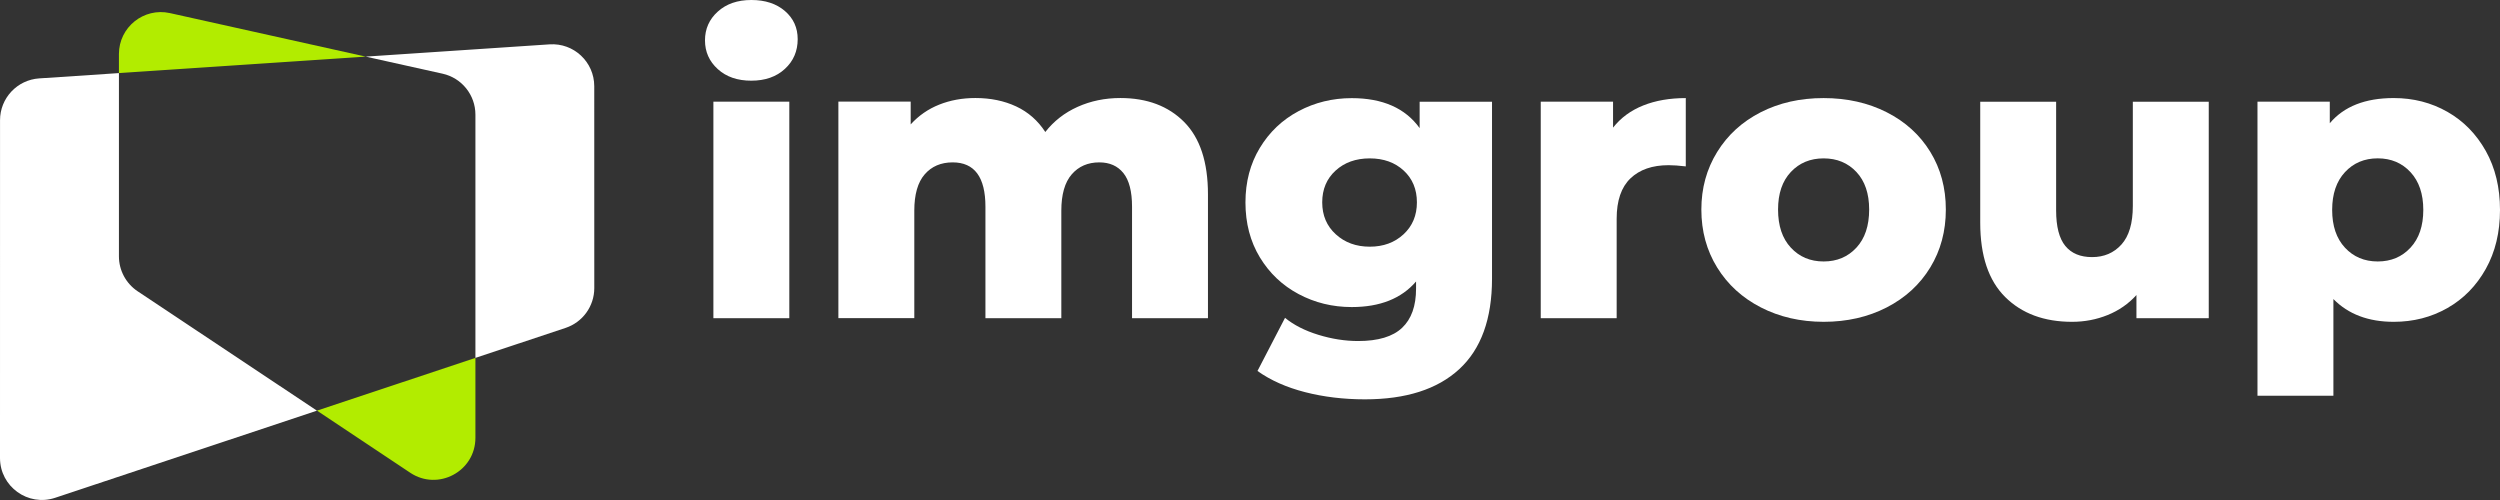
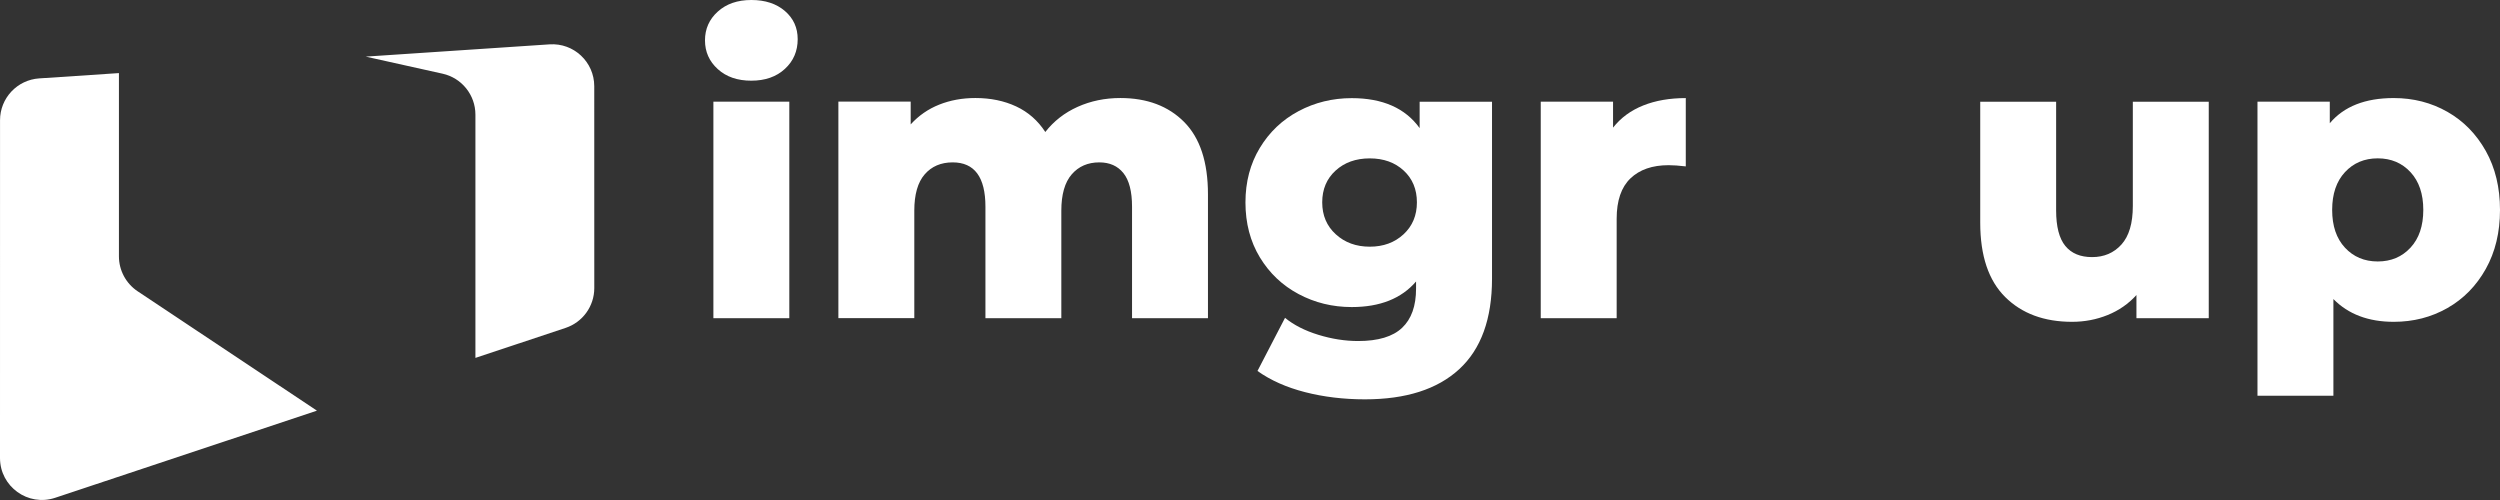
<svg xmlns="http://www.w3.org/2000/svg" xmlns:ns1="http://sodipodi.sourceforge.net/DTD/sodipodi-0.dtd" xmlns:ns2="http://www.inkscape.org/namespaces/inkscape" version="1.1" id="Capa_1" x="0px" y="0px" viewBox="0 0 830.12 166.013" xml:space="preserve" ns1:docname="IMGroup.svg" width="830.12" height="166.013" ns2:version="1.0.2 (e86c870879, 2021-01-15)">
  <rect x="0" y="0" width="830.12" height="166.013" fill="#333333" stroke="none" />
  <defs id="defs35" />
  <ns1:namedview pagecolor="#ffffff" bordercolor="#666666" borderopacity="1" objecttolerance="10" gridtolerance="10" guidetolerance="10" ns2:pageopacity="0" ns2:pageshadow="2" ns2:window-width="1920" ns2:window-height="1016" id="namedview33" showgrid="false" ns2:zoom="1.2212963" ns2:cx="429.72163" ns2:cy="77.495005" ns2:window-x="3840" ns2:window-y="27" ns2:window-maximized="1" ns2:current-layer="Capa_1" />
  <style type="text/css" id="style2">
	.st0{fill:#FFFFFF;}
	.st1{fill:#B2EC00;}
	.st2{fill:none;}
</style>
  <g id="g30" transform="translate(-112.26,-100.37)">
    <g id="g18">
      <path class="st0" d="m 350.6,123.32 c -2.83,-2.56 -4.25,-5.75 -4.25,-9.55 0,-3.8 1.41,-6.99 4.25,-9.55 2.83,-2.56 6.54,-3.85 11.14,-3.85 4.6,0 8.31,1.22 11.14,3.65 2.83,2.43 4.25,5.55 4.25,9.35 0,3.98 -1.42,7.28 -4.25,9.88 -2.83,2.61 -6.55,3.91 -11.14,3.91 -4.6,0.01 -8.31,-1.27 -11.14,-3.84 z m -1.46,10.81 h 25.21 v 71.9 h -25.21 z" id="path4" />
      <path class="st0" d="m 505.47,140.89 c 5.26,5.31 7.89,13.31 7.89,24.01 v 41.12 h -25.21 v -37.01 c 0,-5.04 -0.95,-8.76 -2.85,-11.14 -1.9,-2.39 -4.58,-3.58 -8.03,-3.58 -3.8,0 -6.85,1.33 -9.15,3.98 -2.3,2.65 -3.45,6.68 -3.45,12.07 v 35.68 h -25.2 v -37.01 c 0,-9.82 -3.63,-14.72 -10.88,-14.72 -3.89,0 -6.99,1.33 -9.29,3.98 -2.3,2.65 -3.45,6.68 -3.45,12.07 v 35.68 h -25.21 v -71.9 h 24.01 v 7.56 c 2.65,-2.92 5.81,-5.11 9.48,-6.57 3.67,-1.46 7.67,-2.19 12.01,-2.19 5.04,0 9.55,0.93 13.53,2.79 3.98,1.86 7.21,4.69 9.68,8.49 2.83,-3.62 6.41,-6.41 10.75,-8.36 4.33,-1.94 9.06,-2.92 14.19,-2.92 8.87,0.01 15.92,2.67 21.18,7.97 z" id="path6" />
      <path class="st0" d="m 607.68,134.13 v 58.77 c 0,13.35 -3.63,23.37 -10.88,30.05 -7.25,6.68 -17.69,10.02 -31.31,10.02 -7.08,0 -13.71,-0.8 -19.9,-2.39 -6.19,-1.59 -11.45,-3.94 -15.79,-7.03 l 9.15,-17.64 c 2.92,2.39 6.61,4.27 11.08,5.64 4.46,1.37 8.87,2.06 13.2,2.06 6.63,0 11.5,-1.46 14.59,-4.38 3.09,-2.92 4.64,-7.25 4.64,-13 v -2.39 c -4.86,5.66 -11.98,8.49 -21.36,8.49 -6.37,0 -12.25,-1.44 -17.64,-4.31 -5.39,-2.87 -9.68,-6.94 -12.87,-12.2 -3.18,-5.26 -4.78,-11.34 -4.78,-18.24 0,-6.81 1.59,-12.85 4.78,-18.11 3.18,-5.26 7.47,-9.33 12.87,-12.2 5.39,-2.87 11.28,-4.31 17.64,-4.31 10.26,0 17.78,3.32 22.55,9.95 v -8.76 h 24.03 z m -29.38,44.04 c 2.96,-2.74 4.44,-6.28 4.44,-10.61 0,-4.33 -1.46,-7.85 -4.38,-10.55 -2.92,-2.7 -6.68,-4.05 -11.28,-4.05 -4.6,0 -8.38,1.35 -11.34,4.05 -2.96,2.7 -4.44,6.21 -4.44,10.55 0,4.33 1.5,7.87 4.51,10.61 3,2.74 6.76,4.11 11.28,4.11 4.51,0 8.25,-1.37 11.21,-4.11 z" id="path8" />
      <path class="st0" d="m 657.89,135.39 c 4.11,-1.64 8.82,-2.45 14.13,-2.45 v 22.68 c -2.3,-0.27 -4.2,-0.4 -5.7,-0.4 -5.4,0 -9.62,1.46 -12.67,4.38 -3.05,2.92 -4.58,7.39 -4.58,13.4 v 33.03 h -25.21 v -71.9 h 24.01 v 8.62 c 2.57,-3.27 5.91,-5.72 10.02,-7.36 z" id="path10" />
-       <path class="st0" d="m 696.96,202.45 c -6.19,-3.18 -11.03,-7.6 -14.53,-13.27 -3.49,-5.66 -5.24,-12.07 -5.24,-19.23 0,-7.07 1.75,-13.44 5.24,-19.1 3.49,-5.66 8.31,-10.06 14.46,-13.2 6.15,-3.14 13.11,-4.71 20.89,-4.71 7.78,0 14.77,1.57 20.96,4.71 6.19,3.14 11.01,7.52 14.46,13.13 3.45,5.62 5.17,12.01 5.17,19.17 0,7.16 -1.72,13.58 -5.17,19.23 -3.45,5.66 -8.27,10.08 -14.46,13.27 -6.19,3.18 -13.18,4.78 -20.96,4.78 -7.69,-0.01 -14.63,-1.6 -20.82,-4.78 z m 31.71,-19.84 c 2.83,-3.05 4.24,-7.27 4.24,-12.67 0,-5.31 -1.42,-9.46 -4.24,-12.47 -2.83,-3.01 -6.46,-4.51 -10.88,-4.51 -4.42,0 -8.05,1.5 -10.88,4.51 -2.83,3.01 -4.25,7.16 -4.25,12.47 0,5.4 1.41,9.62 4.25,12.67 2.83,3.05 6.45,4.58 10.88,4.58 4.42,0 8.04,-1.52 10.88,-4.58 z" id="path12" />
      <path class="st0" d="m 845.67,134.13 v 71.9 h -24.01 v -7.69 c -2.65,2.92 -5.84,5.13 -9.55,6.63 -3.71,1.5 -7.65,2.26 -11.81,2.26 -9.29,0 -16.69,-2.74 -22.22,-8.23 -5.53,-5.48 -8.29,-13.71 -8.29,-24.67 v -40.19 h 25.2 v 36.08 c 0,5.4 1.02,9.33 3.05,11.81 2.03,2.48 5,3.71 8.89,3.71 3.98,0 7.23,-1.39 9.75,-4.18 2.52,-2.79 3.78,-7.05 3.78,-12.8 v -34.62 h 25.21 z" id="path14" />
      <path class="st0" d="m 924.93,137.51 c 5.35,3.05 9.59,7.39 12.74,13 3.14,5.62 4.71,12.14 4.71,19.57 0,7.43 -1.57,13.95 -4.71,19.57 -3.14,5.62 -7.39,9.95 -12.74,13 -5.35,3.05 -11.3,4.58 -17.84,4.58 -8.4,0 -15.08,-2.52 -20.03,-7.56 v 32.1 h -25.21 v -97.64 h 24.01 v 7.16 c 4.69,-5.57 11.76,-8.36 21.23,-8.36 6.54,0 12.48,1.53 17.84,4.58 z m -12.27,45.1 c 2.83,-3.05 4.25,-7.23 4.25,-12.54 0,-5.31 -1.42,-9.48 -4.25,-12.54 -2.83,-3.05 -6.46,-4.58 -10.88,-4.58 -4.42,0 -8.05,1.53 -10.88,4.58 -2.83,3.05 -4.25,7.23 -4.25,12.54 0,5.31 1.41,9.48 4.25,12.54 2.83,3.05 6.46,4.58 10.88,4.58 4.42,0 8.04,-1.52 10.88,-4.58 z" id="path16" />
    </g>
-     <path class="st1" d="m 168.69,104.72 c -8.69,-1.93 -16.94,4.68 -16.94,13.59 v 6.32 l 81.95,-5.46 z" id="path20" />
-     <path class="st1" d="m 248.48,257.35 c 9.25,6.16 21.64,-0.47 21.64,-11.59 v -26.55 l -52.61,17.51 z" id="path22" />
    <path class="st0" d="m 309.58,128.99 c 0,-8.05 -6.81,-14.43 -14.85,-13.89 l -61.03,4.07 25.52,5.67 c 6.37,1.42 10.9,7.07 10.9,13.59 v 80.78 l 29.94,-9.96 c 5.69,-1.89 9.53,-7.22 9.53,-13.21 z" id="path24" />
    <path class="st0" d="m 151.75,185.49 v -60.85 l -26.48,1.76 c -7.31,0.49 -13,6.56 -13,13.89 l -0.01,112.16 c 0,9.5 9.3,16.21 18.32,13.21 l 86.92,-28.93 -59.55,-39.65 c -3.87,-2.59 -6.2,-6.94 -6.2,-11.59 z" id="path26" />
-     <path class="st2" d="m 259.22,124.84 -25.52,-5.67 -81.95,5.46 v 60.85 c 0,4.66 2.33,9.01 6.21,11.59 l 59.55,39.65 52.61,-17.51 v -80.78 c 0,-6.52 -4.53,-12.17 -10.9,-13.59 z" id="path28" />
  </g>
</svg>